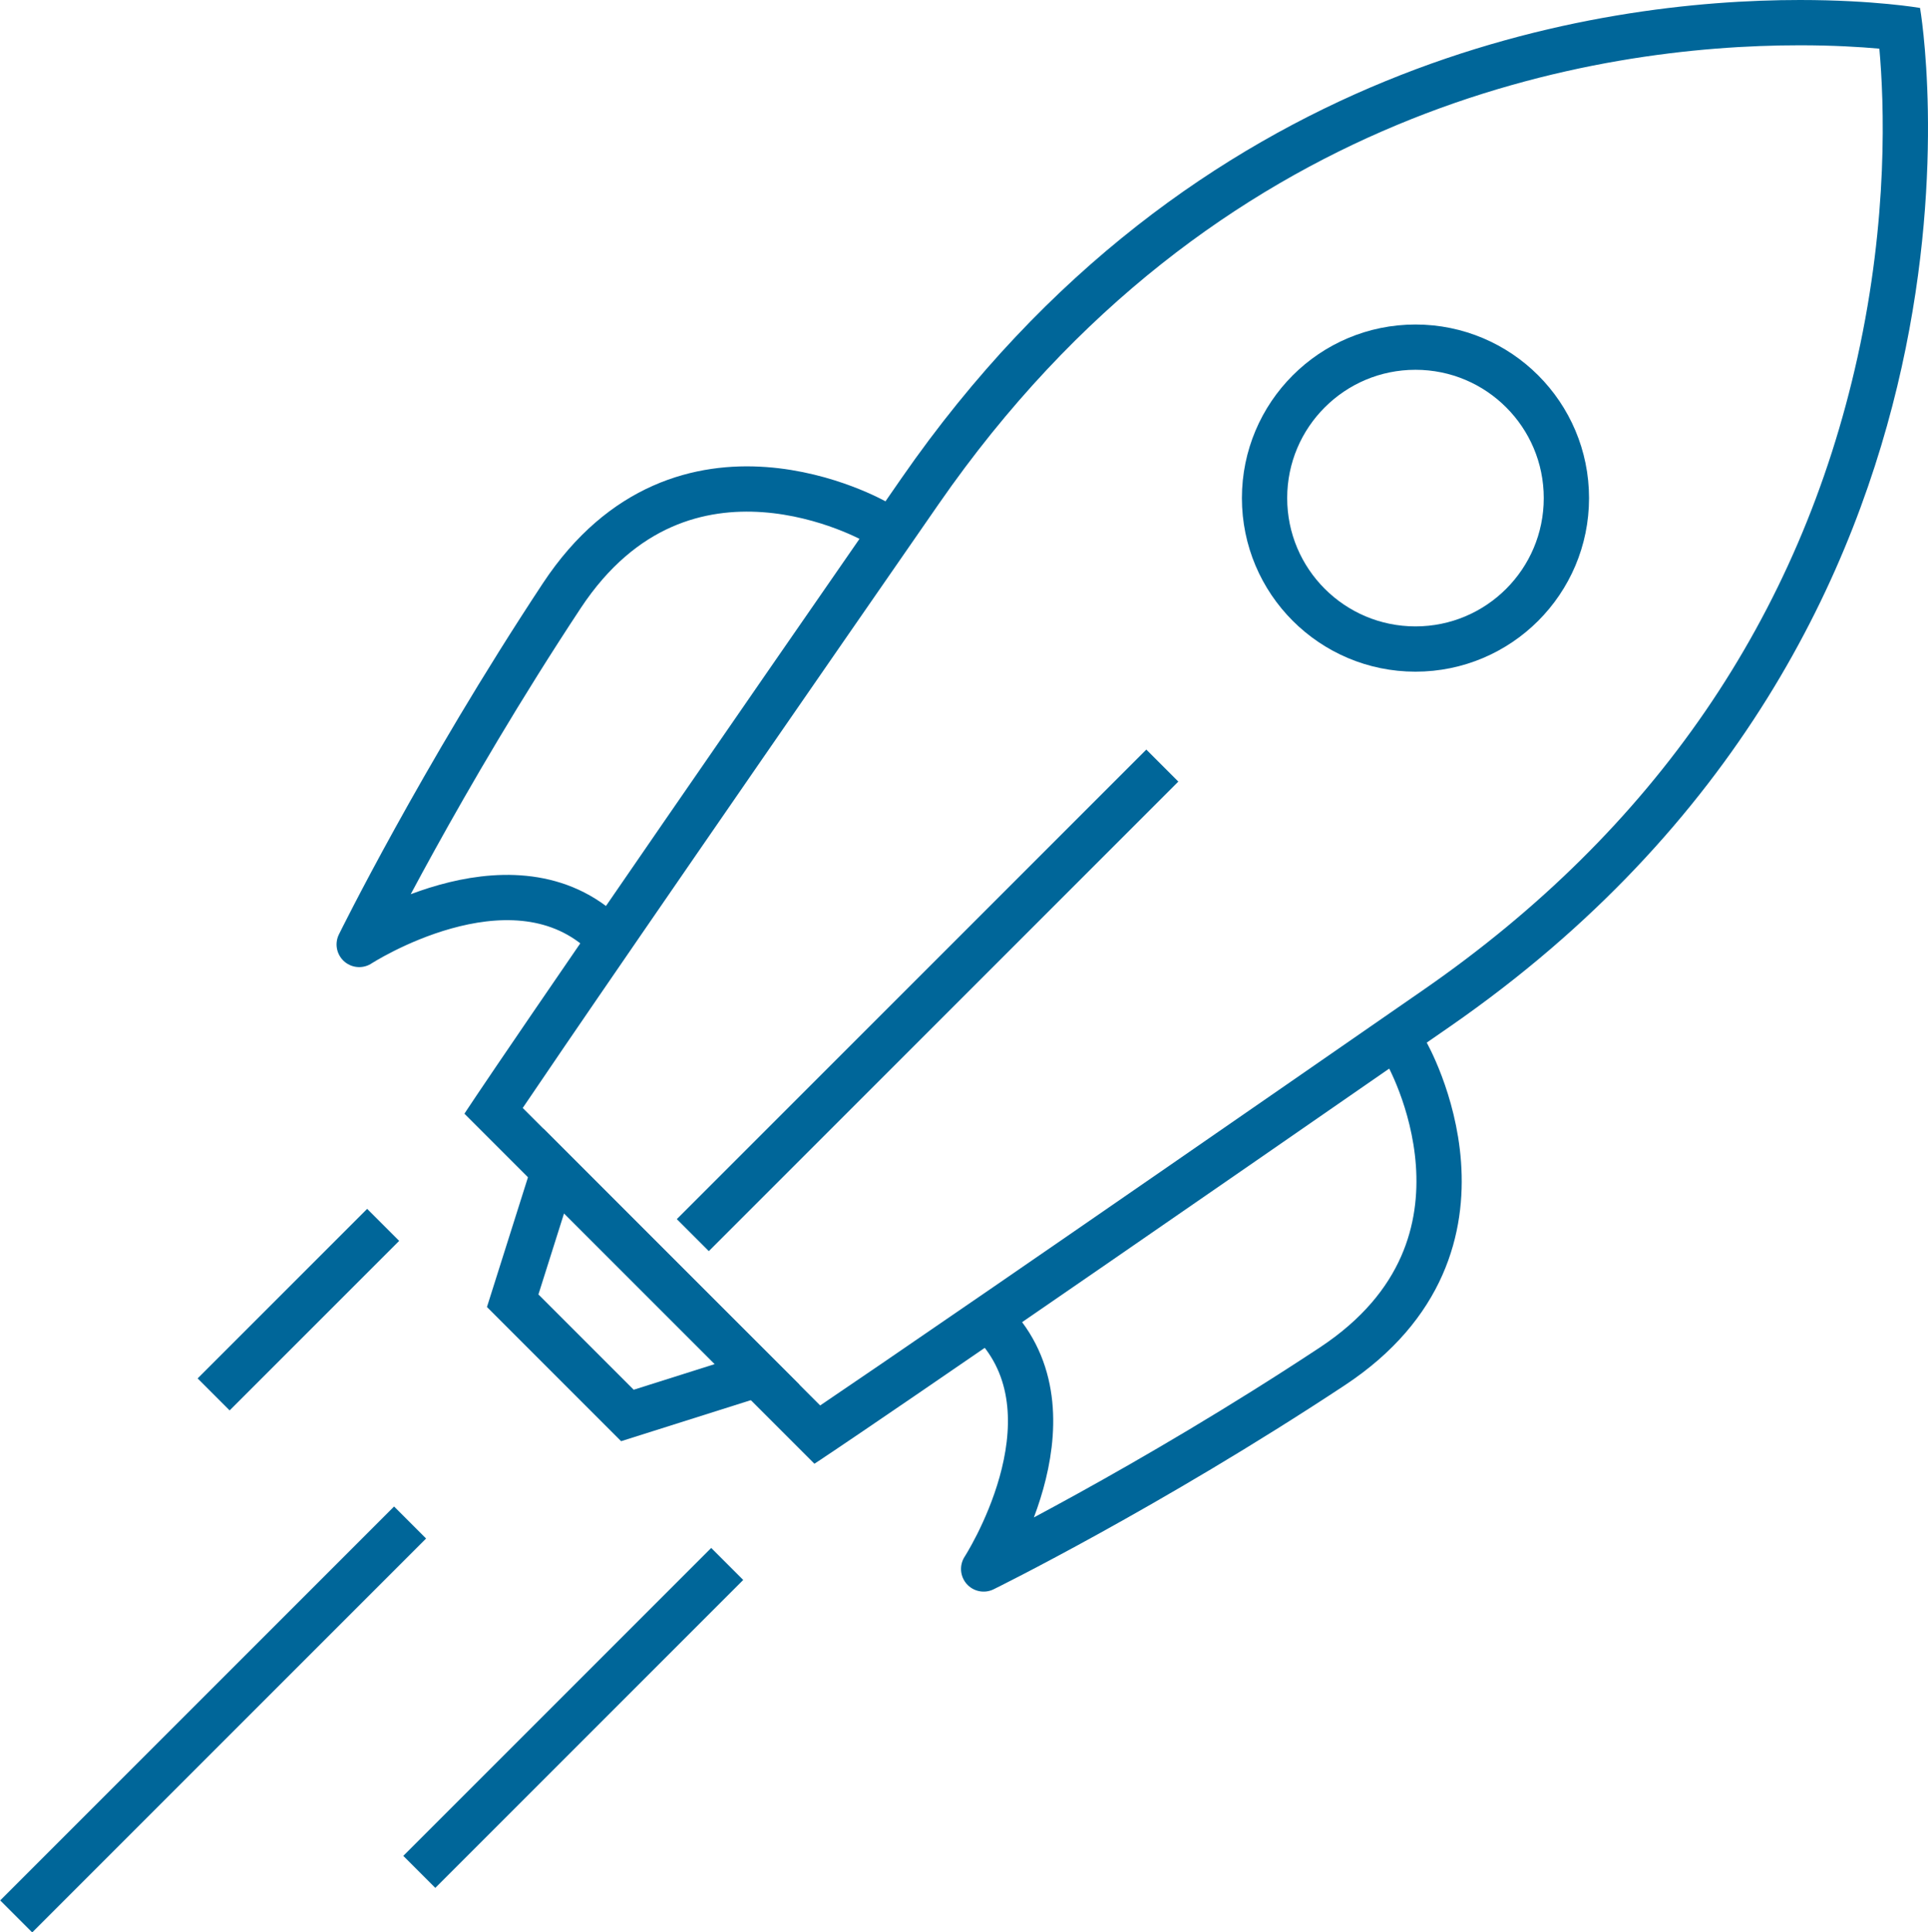
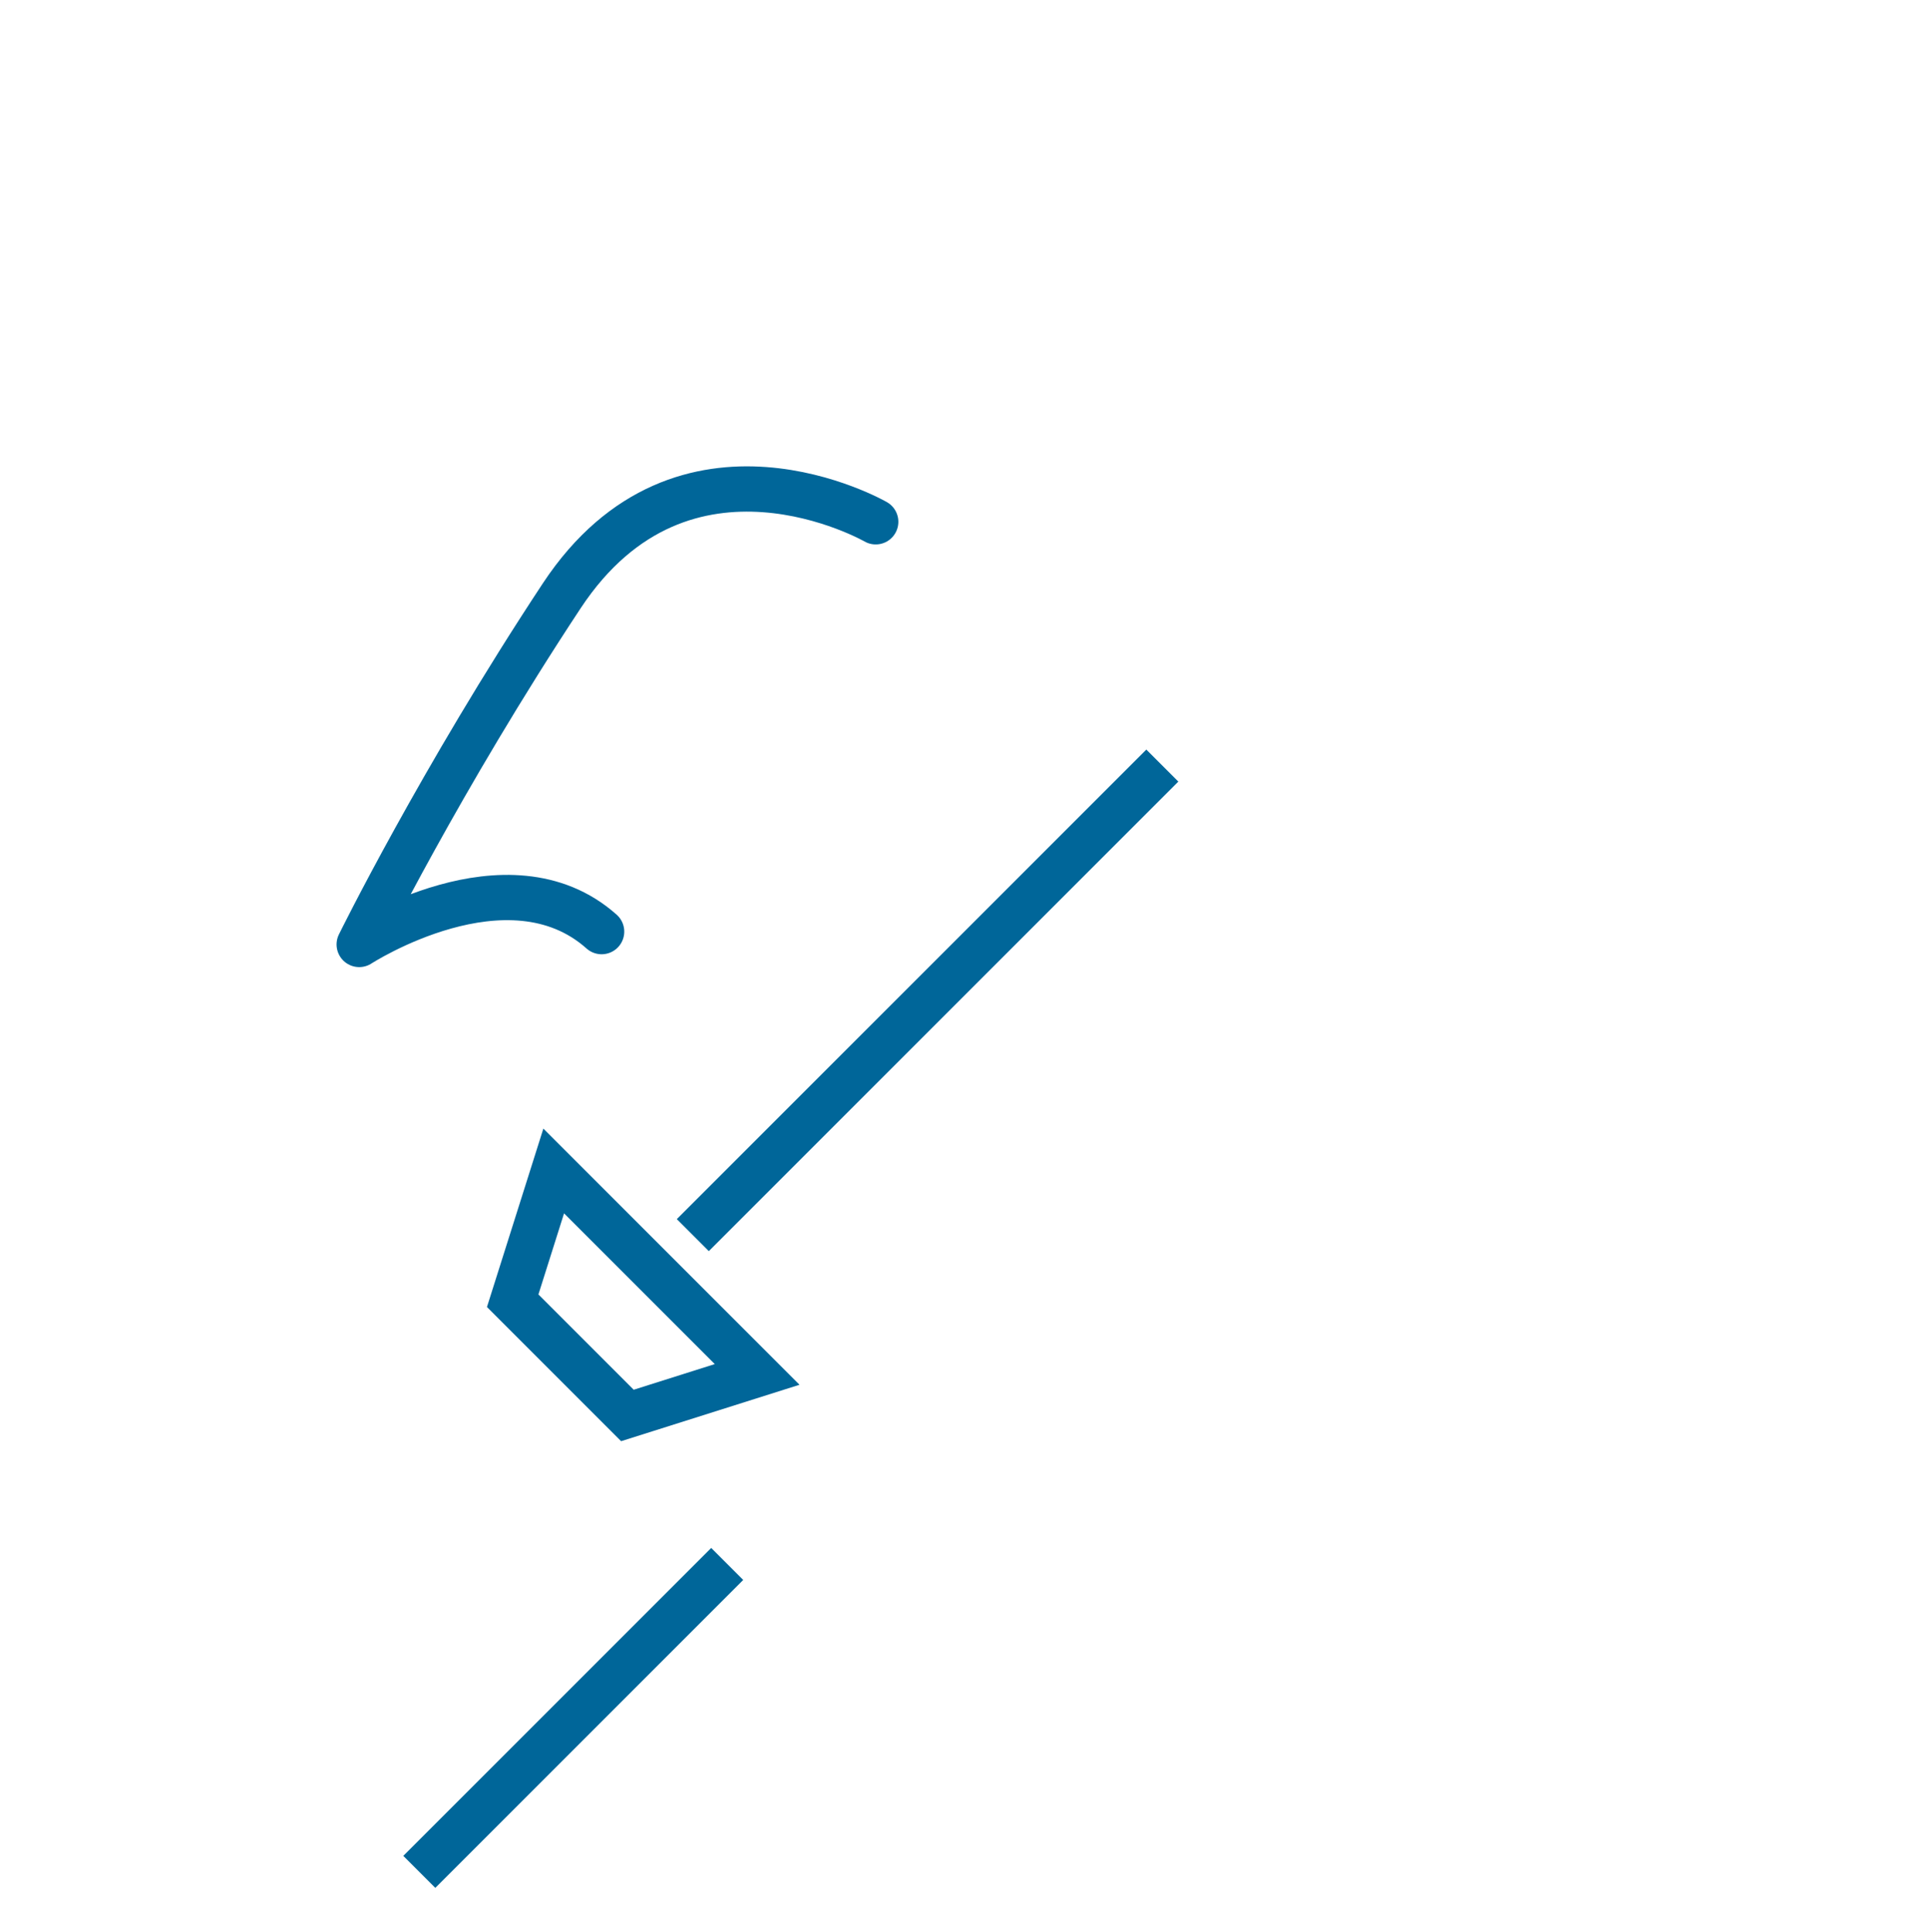
<svg xmlns="http://www.w3.org/2000/svg" version="1.1" id="Layer_1" x="0px" y="0px" width="127.745px" height="128px" viewBox="0 0 127.745 128" enable-background="new 0 0 127.745 128" xml:space="preserve">
  <g>
    <rect x="36.49" y="99.372" transform="matrix(-0.707 -0.707 0.707 -0.707 -15.615 221.132)" fill="#006699" width="3" height="28.856" />
-     <rect x="12.611" y="95.432" transform="matrix(-0.707 -0.707 0.707 -0.707 -56.421 204.415)" fill="#006699" width="3" height="36.914" />
-     <rect x="18.278" y="78.812" transform="matrix(-0.707 -0.707 0.707 -0.707 -27.583 162.087)" fill="#006699" width="3" height="15.889" />
    <g>
-       <path fill="#006699" d="M119.264,0c4.933,0,7.954,0.527,7.954,0.527s7.145,40.947-31.158,67.492    C57.757,94.563,53.961,96.977,53.961,96.977L30.772,73.787c0,0,2.411-3.797,28.955-42.1C79.063,3.789,106.037,0,119.264,0     M119.264,3c-13.446,0-38.741,3.949-57.07,30.396C43.9,59.792,37.095,69.761,34.634,73.406l19.708,19.709    c3.645-2.463,13.612-9.269,40.01-27.562c15.243-10.564,24.906-24.656,28.722-41.884c2.048-9.249,1.77-16.876,1.448-20.445    C123.244,3.109,121.45,3,119.264,3L119.264,3z" />
-     </g>
-     <path fill="none" stroke="#006699" stroke-width="3" stroke-linecap="round" stroke-linejoin="round" d="M93.176,69.724   c0,0,7.32,12.729-4.899,20.801c-12.219,8.071-23.102,13.423-23.102,13.423s6.389-9.846,0.85-16.062" />
+       </g>
    <path fill="none" stroke="#006699" stroke-width="3" stroke-linecap="round" stroke-linejoin="round" d="M58.023,34.571   c0,0-12.729-7.319-20.801,4.899C29.151,51.69,23.8,62.573,23.8,62.573s9.847-6.389,16.062-0.851" />
    <rect x="59.958" y="44.289" transform="matrix(0.707 0.707 -0.707 0.707 64.874 -24.041)" fill="#006699" width="3" height="44" />
    <g>
      <path fill="#006699" d="M36.002,74.774l16.971,16.971l-11.818,3.738l-8.89-8.89L36.002,74.774 M37.373,80.389l-1.698,5.372    l6.313,6.313l5.371-1.699L37.373,80.389L37.373,80.389z" />
    </g>
-     <circle fill="none" stroke="#006699" stroke-width="3" stroke-linecap="round" stroke-linejoin="round" cx="93.786" cy="33" r="10" />
  </g>
</svg>